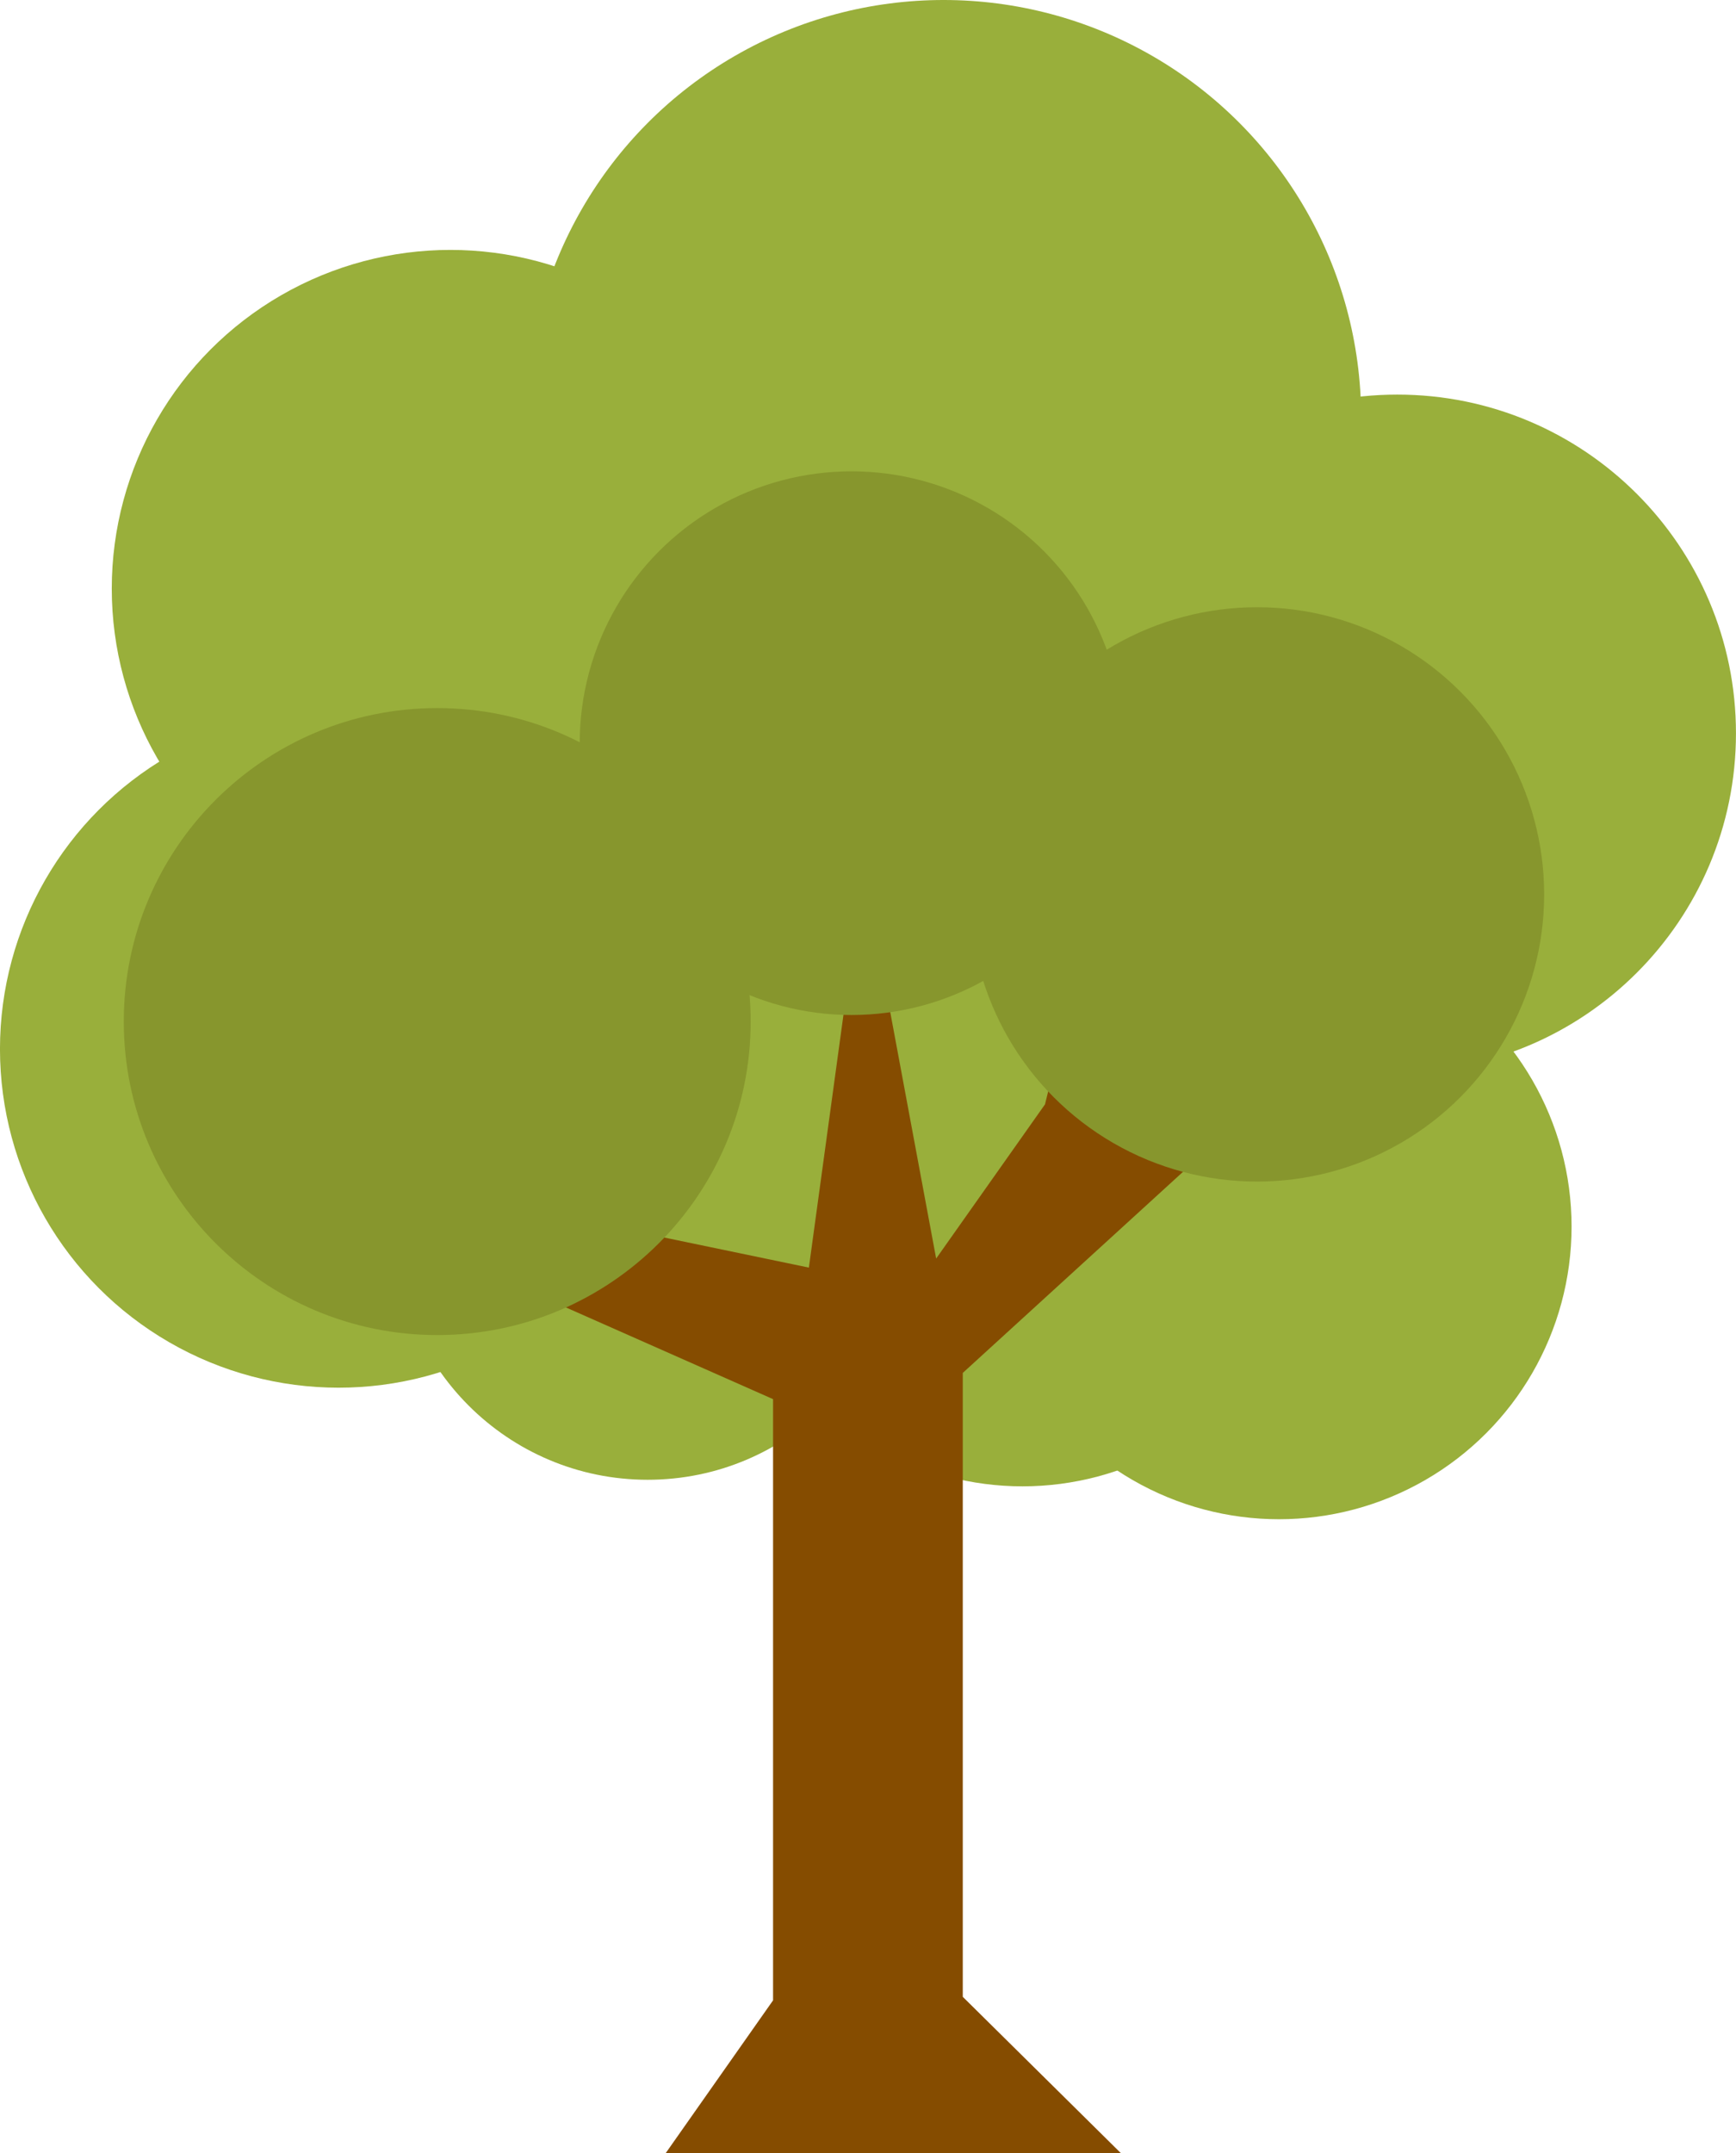
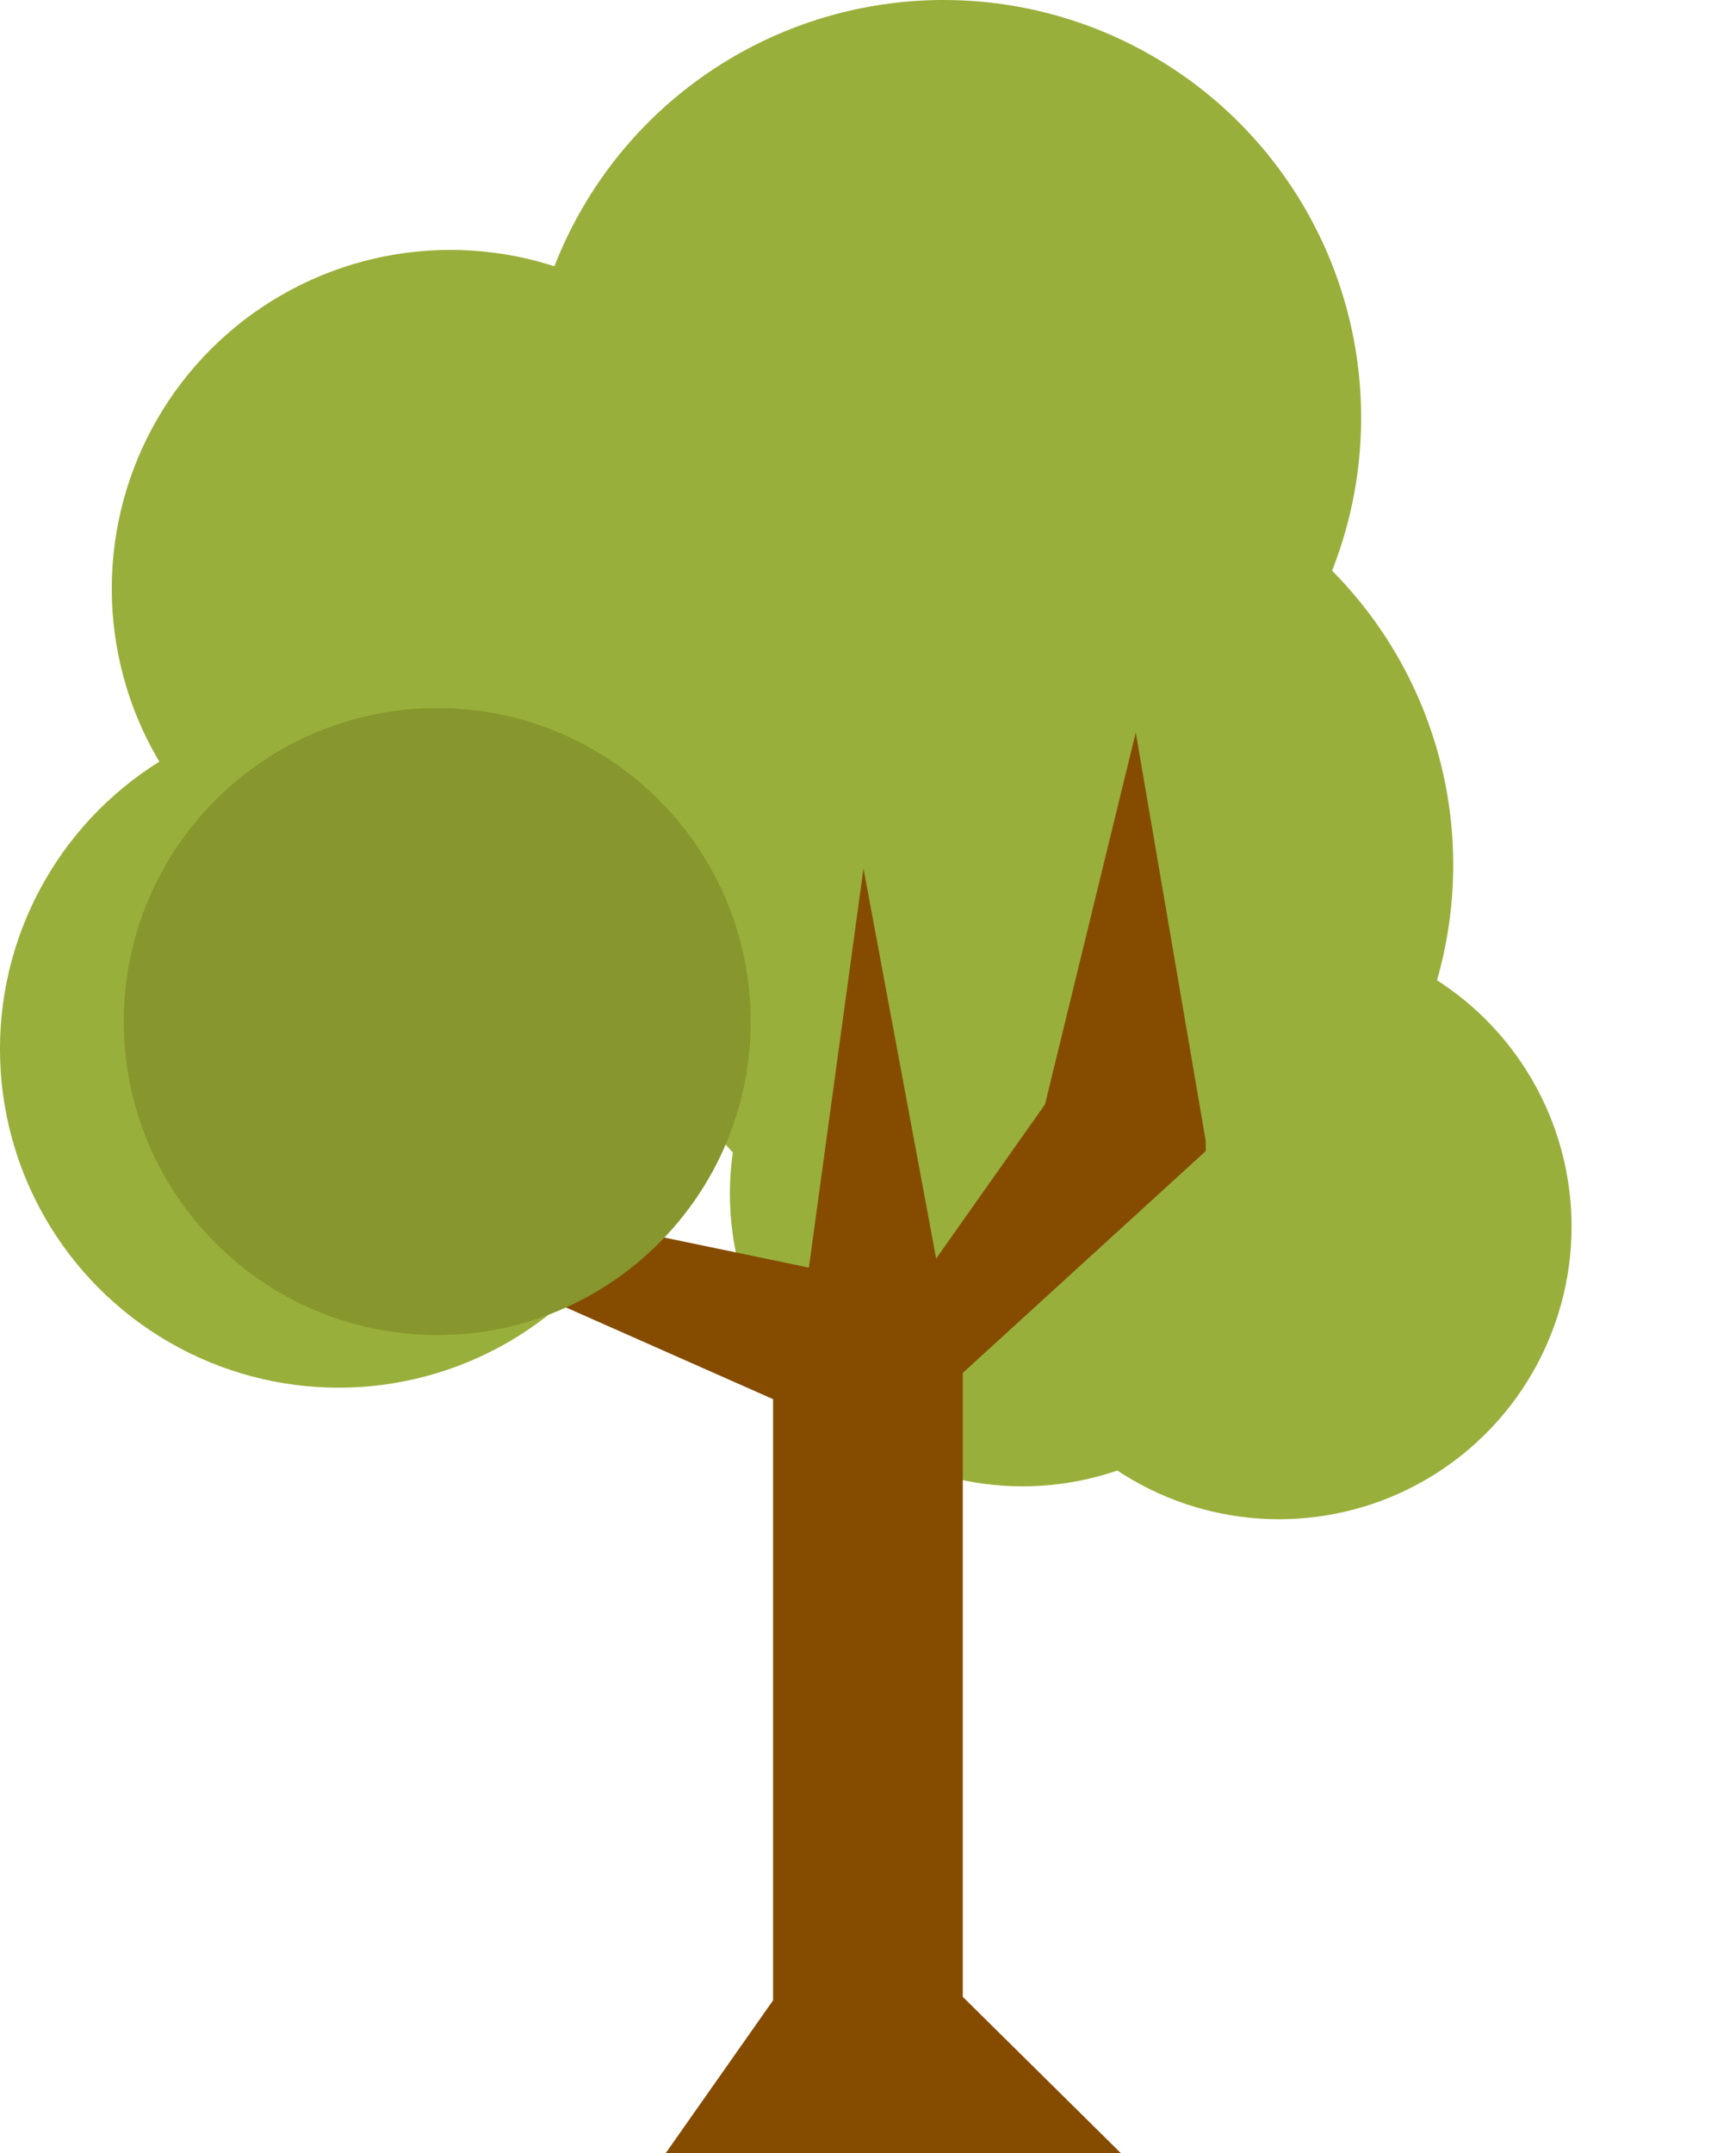
<svg xmlns="http://www.w3.org/2000/svg" version="1.1" id="Layer_1" x="0px" y="0px" enable-background="new 0 0 1366 1024" xml:space="preserve" viewBox="541.17 386.15 202.96 251.7">
  <g>
    <g>
      <circle fill="#99AF3B" cx="580.76" cy="508.769" r="39.593" />
-       <circle fill="#99AF3B" cx="616.891" cy="529.527" r="29.598" />
      <circle fill="#99AF3B" cx="593.829" cy="454.955" r="39.592" />
-       <path fill="#99AF3B" d="M744.126,471.867c0,21.867-17.728,39.594-39.595,39.594c-21.864,0-39.592-17.727-39.592-39.594    c0-21.863,17.728-39.592,39.592-39.592C726.398,432.275,744.126,450.003,744.126,471.867z" />
      <circle fill="#99AF3B" cx="690.695" cy="529.527" r="34.211" />
      <circle fill="#99AF3B" cx="660.714" cy="525.682" r="34.211" />
      <circle fill="#99AF3B" cx="651.487" cy="434.967" r="48.817" />
      <circle fill="#99AF3B" cx="662.251" cy="487.244" r="48.819" />
    </g>
    <polygon fill="#854C00" points="653.73,546.635 682.135,520.703 682.135,519.527 673.954,471.769 663.345,515.24 650.618,533.266    642.122,487.669 635.738,534.324 610.245,529.025 568.798,505.699 601.972,536.607 631.552,549.701 631.552,619.975 618.99,637.85    672.227,637.85 653.73,619.564  " />
    <g>
      <path fill="#87962D" d="M628.933,505.564c0,20.237-16.405,36.645-36.645,36.645c-20.238,0-36.646-16.408-36.646-36.645    c0-20.236,16.406-36.644,36.646-36.644C612.528,468.921,628.933,485.328,628.933,505.564z" />
-       <circle fill="#87962D" cx="688.131" cy="490.7" r="33.569" />
-       <circle fill="#87962D" cx="640.721" cy="473.021" r="31.776" />
    </g>
  </g>
</svg>